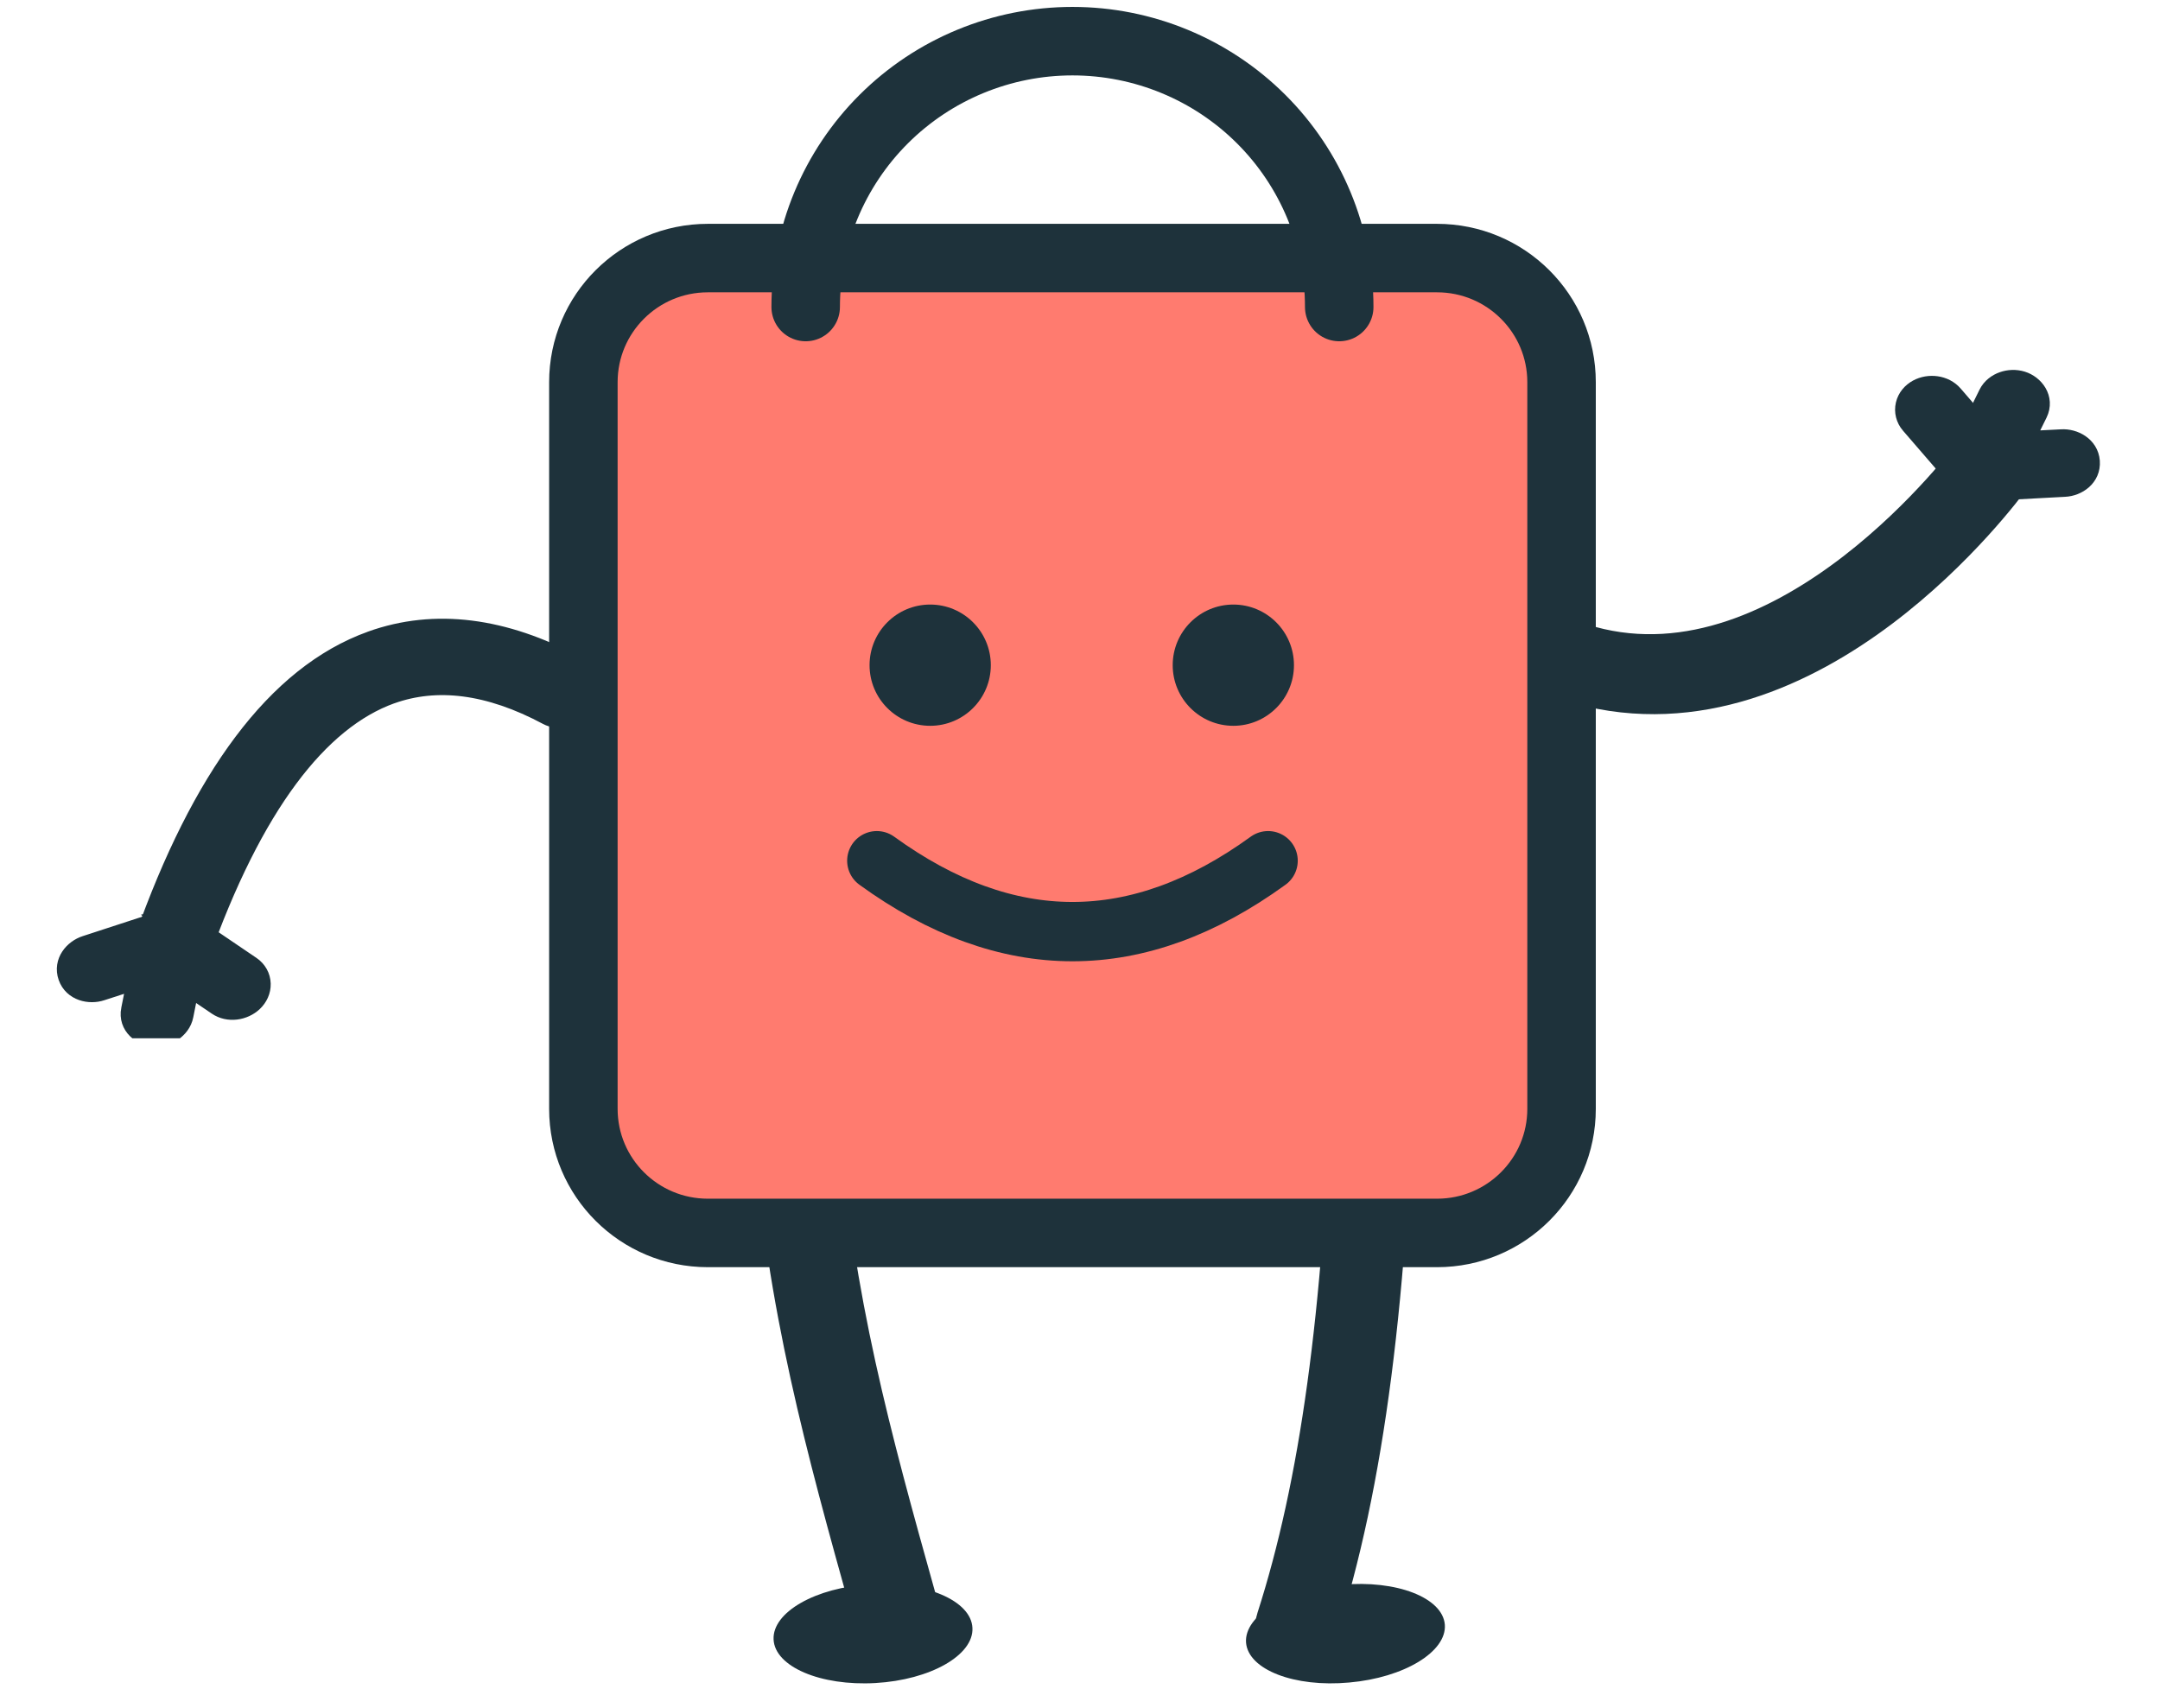
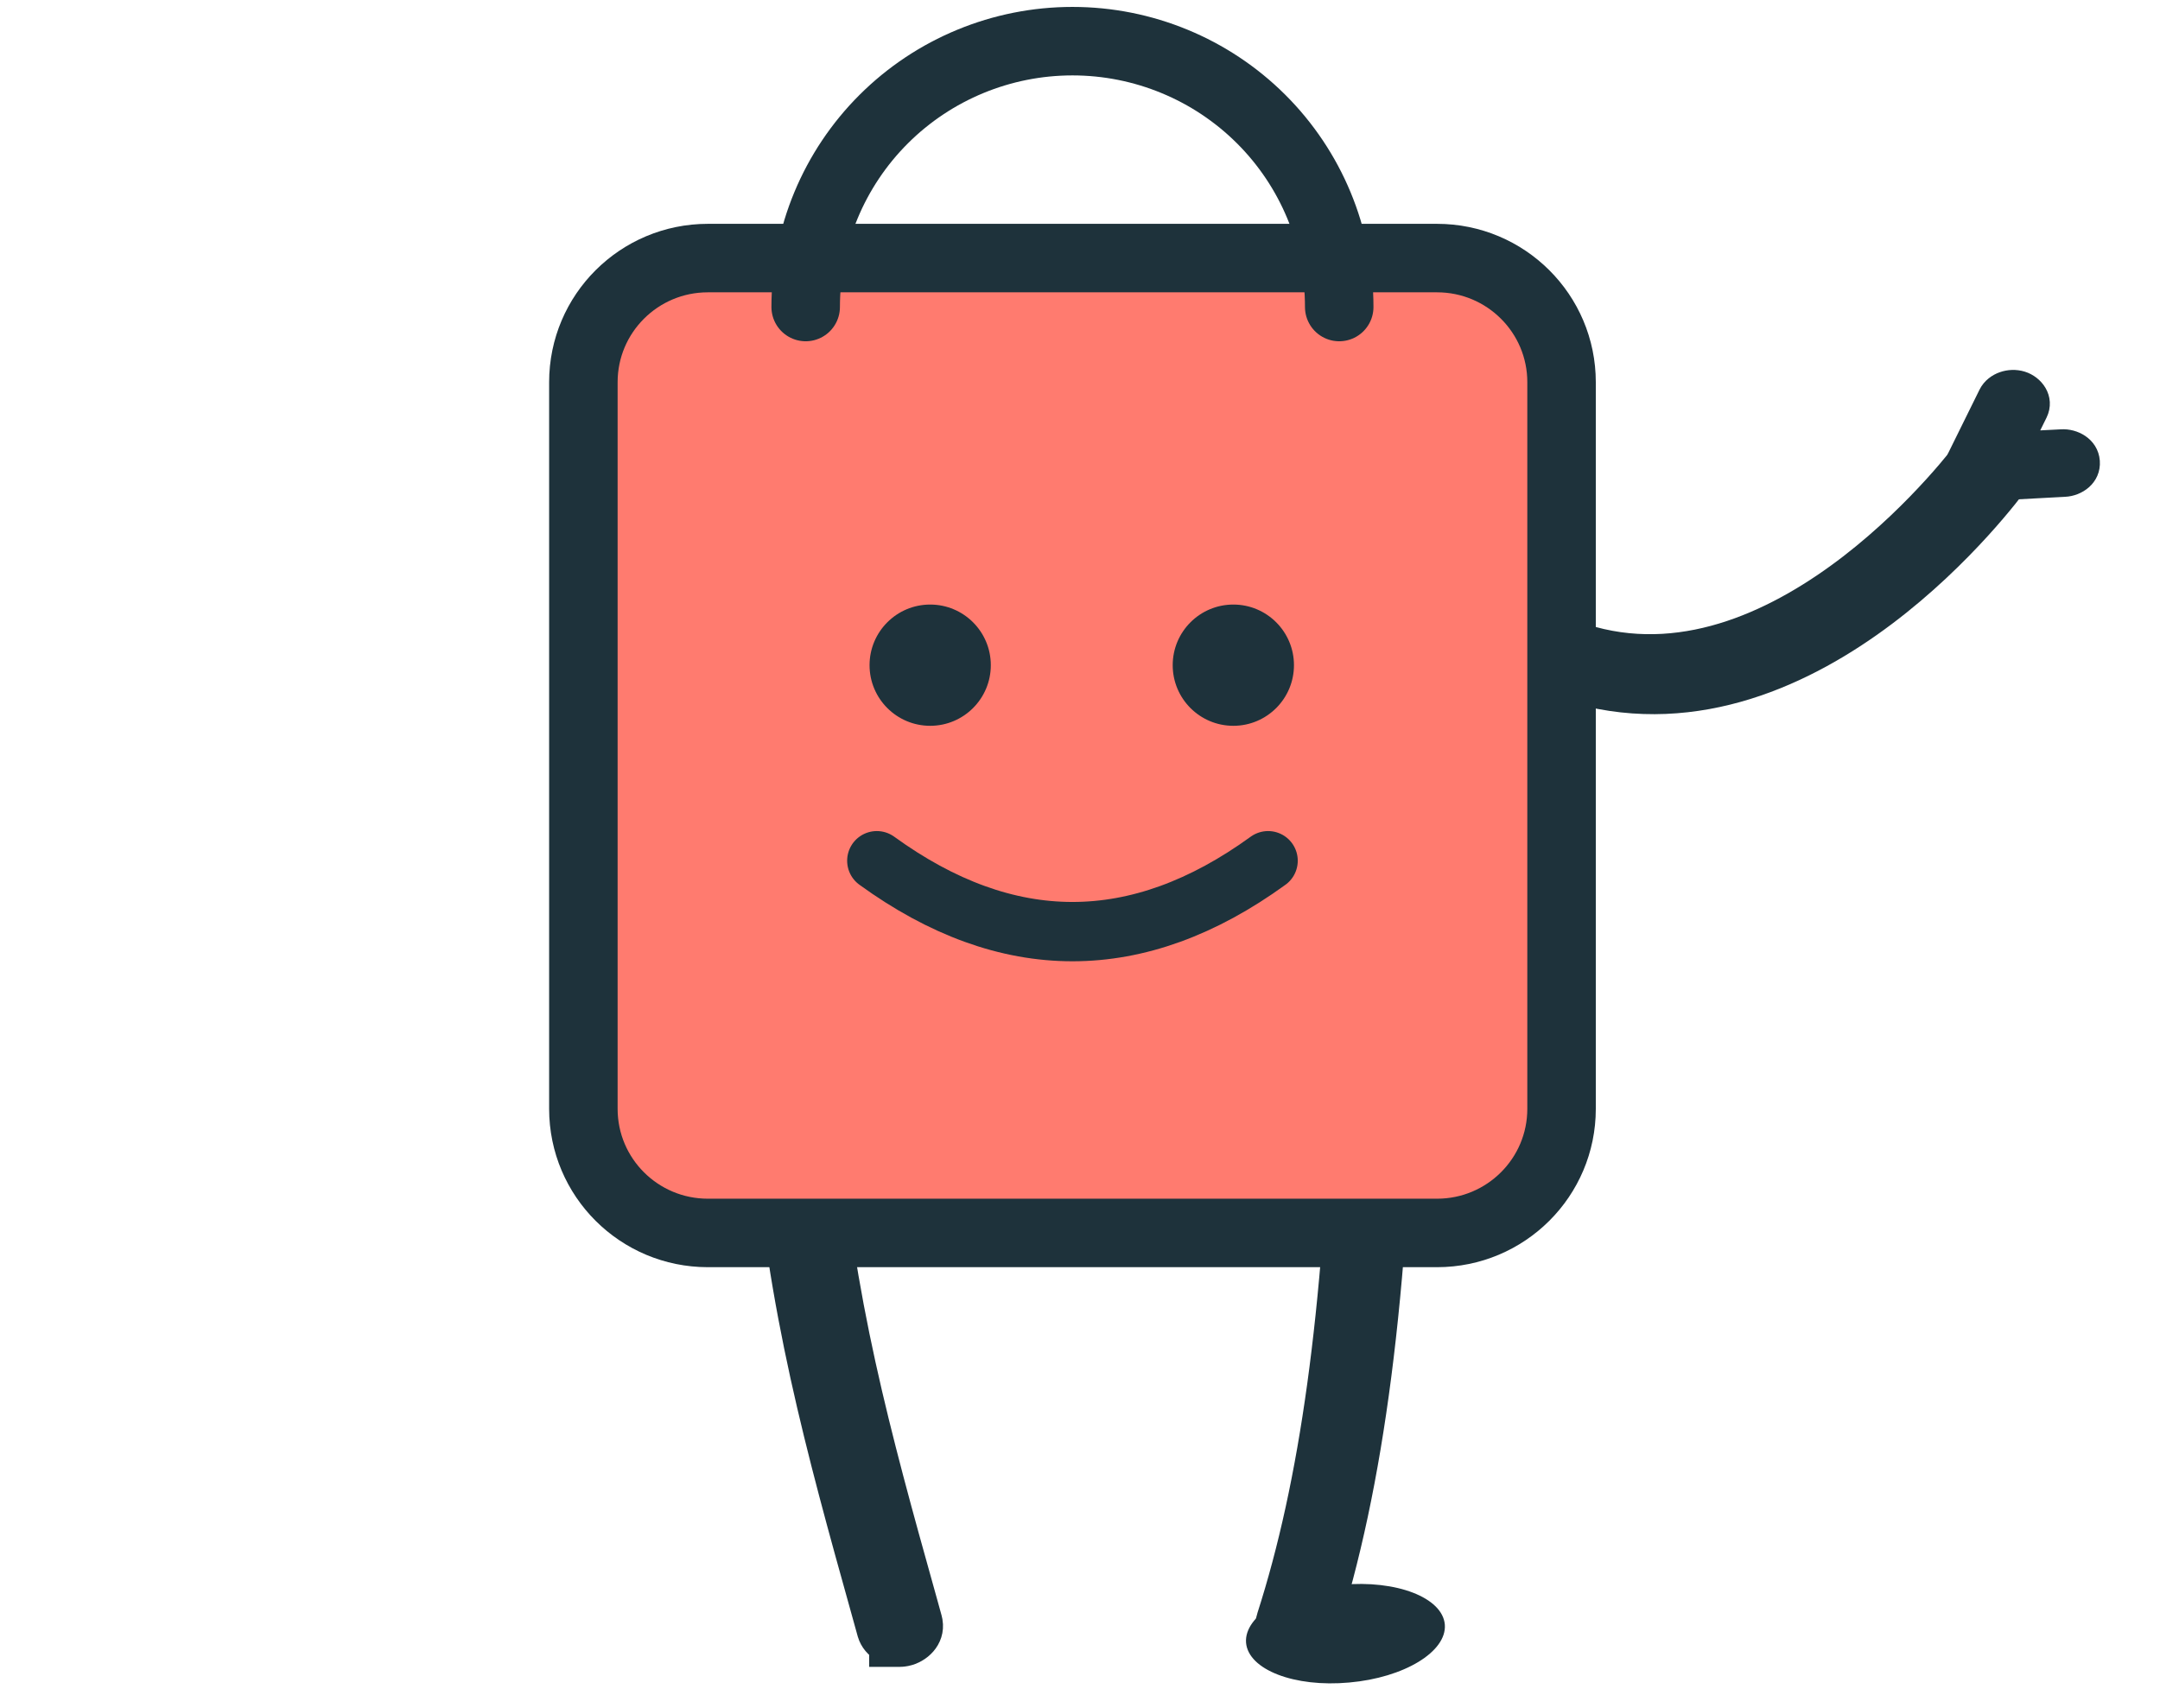
<svg xmlns="http://www.w3.org/2000/svg" width="86" height="68" viewBox="0 0 86 68" fill="none">
  <g clip-path="url(#clip0_52_4)">
    <g clip-path="url(#clip1_52_4)">
      <path d="M31.554 41.168C32.102 41.143 32.678 41.539 32.701 42.167V42.17C32.925 49.341 34.291 55.02 36 61.228L36.751 63.927V63.928L36.899 64.462L36.927 64.587C37.029 65.202 36.522 65.645 36.053 65.739L36.043 65.741L36.033 65.743C36.017 65.746 35.921 65.765 35.816 65.765H35.211V65.591C34.997 65.466 34.817 65.272 34.735 65L34.732 64.987L34.582 64.447L33.827 61.729C32.103 55.46 30.692 49.622 30.463 42.229L30.462 42.219V42.209C30.463 41.575 31.009 41.196 31.524 41.169V41.168H31.527C31.536 41.168 31.545 41.166 31.554 41.166V41.168Z" fill="#1E323B" stroke="#1E323B" stroke-width="1.212" />
-       <path d="M30.8 65.279C30.85 66.366 32.673 67.14 34.856 67.015C37.039 66.89 38.775 65.905 38.717 64.818C38.667 63.731 36.844 62.957 34.661 63.082C32.478 63.207 30.749 64.192 30.8 65.279Z" fill="#1E323B" />
      <path d="M54.721 39.703C55.322 39.703 55.748 40.203 55.748 40.743V40.758C55.481 51.611 54.516 59.109 52.608 65.042L52.609 65.043C52.47 65.486 52.059 65.765 51.622 65.765C51.599 65.765 51.47 65.768 51.319 65.716V65.718C50.775 65.551 50.464 64.968 50.637 64.423L50.638 64.421C52.352 59.09 53.291 52.344 53.621 42.68L53.679 40.708C53.687 40.13 54.176 39.703 54.714 39.703H54.721Z" fill="#1E323B" stroke="#1E323B" stroke-width="1.212" />
      <path d="M49.611 65.405C49.698 66.483 51.536 67.196 53.72 66.994C55.904 66.801 57.605 65.769 57.526 64.692C57.44 63.614 55.601 62.901 53.417 63.103C51.233 63.296 49.532 64.328 49.611 65.405Z" fill="#1E323B" />
    </g>
    <path d="M57.216 10.276H28.183C25.446 10.276 23.227 12.488 23.227 15.217V44.153C23.227 46.881 25.446 49.093 28.183 49.093H57.216C59.953 49.093 62.173 46.881 62.173 44.153V15.217C62.173 12.488 59.953 10.276 57.216 10.276Z" fill="#FF7B6F" stroke="#1E323B" stroke-width="2.727" />
    <path d="M37.035 28.9C38.368 28.9 39.449 27.819 39.449 26.486C39.449 25.153 38.368 24.072 37.035 24.072C35.702 24.072 34.621 25.153 34.621 26.486C34.621 27.819 35.702 28.9 37.035 28.9Z" fill="#1E323B" />
    <path d="M49.105 28.9C50.438 28.9 51.519 27.819 51.519 26.486C51.519 25.153 50.438 24.072 49.105 24.072C47.772 24.072 46.691 25.153 46.691 26.486C46.691 27.819 47.772 28.9 49.105 28.9Z" fill="#1E323B" />
    <path d="M34.91 34.272C40.103 38.036 45.296 38.036 50.489 34.272" stroke="#1E323B" stroke-width="2.362" stroke-linecap="round" />
    <path d="M32.078 12.225C32.078 9.418 33.197 6.725 35.189 4.739C37.181 2.754 39.883 1.639 42.7 1.639C45.517 1.639 48.218 2.754 50.21 4.739C52.202 6.725 53.321 9.418 53.321 12.225" stroke="#1E323B" stroke-width="2.727" stroke-linecap="round" />
    <g clip-path="url(#clip2_52_4)">
      <path d="M79.208 17.772L80.018 18.212C80.172 18.295 80.281 18.441 80.32 18.612C80.358 18.783 80.32 18.962 80.217 19.103C80.045 19.336 78.06 22.028 74.966 24.357C71.882 26.679 67.582 28.724 62.84 27.428C62.591 27.36 62.412 27.14 62.395 26.883C62.388 26.782 62.408 26.685 62.447 26.597L62.618 25.971C62.706 25.648 63.04 25.458 63.362 25.547C67.221 26.602 70.93 24.814 73.769 22.625C75.175 21.539 76.336 20.378 77.15 19.481C77.953 18.596 78.403 17.984 78.415 17.968C78.59 17.708 78.933 17.623 79.208 17.772Z" fill="#1E323B" stroke="#1E323B" stroke-width="1.212" stroke-linejoin="round" />
-       <path d="M14.857 25.72C17.328 24.833 20.018 25.195 22.81 26.691C22.957 26.77 23.065 26.906 23.108 27.067C23.152 27.228 23.128 27.401 23.04 27.543L22.713 28.075C22.545 28.348 22.193 28.444 21.91 28.293C19.516 27.012 17.374 26.763 15.497 27.434L15.496 27.433C12.526 28.502 9.867 31.96 7.717 38.051C7.609 38.357 7.278 38.523 6.968 38.428L6.346 38.237C6.188 38.189 6.057 38.077 5.983 37.929C5.908 37.782 5.897 37.611 5.952 37.455C8.197 31.109 11.149 27.05 14.857 25.721V25.72Z" fill="#1E323B" stroke="#1E323B" stroke-width="1.212" stroke-linejoin="round" />
-       <path d="M10.039 39.856C9.69 40.186 9.101 40.282 8.678 39.992L6.176 38.294L6.173 38.292C5.95 38.138 5.813 37.898 5.805 37.631C5.797 37.369 5.913 37.126 6.101 36.948L6.11 36.94C6.24 36.824 6.4 36.73 6.581 36.68L6.58 36.679L6.59 36.677L6.59 36.678C6.865 36.606 7.195 36.624 7.468 36.816L7.468 36.816L9.964 38.51L9.967 38.512C10.191 38.666 10.327 38.906 10.335 39.173C10.343 39.436 10.227 39.678 10.039 39.856Z" fill="#1E323B" stroke="#1E323B" stroke-width="0.886" />
-       <path d="M6.846 41.026C6.654 41.157 6.409 41.237 6.155 41.228C5.671 41.21 5.146 40.818 5.263 40.212L5.264 40.21L5.522 38.918L4.014 39.406C3.575 39.553 2.946 39.422 2.755 38.875C2.56 38.317 2.977 37.841 3.43 37.696L6.519 36.688L6.53 36.684L7.006 36.557L7.031 36.65C7.171 36.669 7.31 36.716 7.435 36.8C7.709 36.981 7.874 37.3 7.814 37.646L7.812 37.657L7.26 40.423C7.208 40.691 7.035 40.896 6.846 41.026Z" fill="#1E323B" stroke="#1E323B" stroke-width="0.886" />
-       <path d="M76.38 15.542C76.803 15.314 77.396 15.374 77.73 15.762L79.707 18.051L79.709 18.054C79.885 18.26 79.955 18.527 79.894 18.787C79.834 19.043 79.659 19.247 79.431 19.37L79.42 19.376C79.265 19.454 79.087 19.503 78.899 19.505L78.899 19.506L78.889 19.506L78.889 19.505C78.604 19.502 78.291 19.4 78.076 19.144L78.076 19.143L76.104 16.861L76.102 16.859C75.925 16.652 75.856 16.385 75.917 16.125C75.977 15.869 76.152 15.665 76.38 15.542Z" fill="#1E323B" stroke="#1E323B" stroke-width="0.886" />
      <path d="M79.767 15.239C79.987 15.161 80.243 15.147 80.487 15.222C80.95 15.365 81.355 15.879 81.085 16.434L81.084 16.436L80.5 17.618L82.083 17.537C82.546 17.508 83.119 17.797 83.162 18.375C83.206 18.964 82.68 19.316 82.204 19.339L78.96 19.513L78.948 19.514L78.456 19.514L78.456 19.417C78.326 19.363 78.204 19.281 78.105 19.168C77.886 18.922 77.81 18.571 77.957 18.252L77.962 18.243L79.211 15.713C79.331 15.469 79.551 15.315 79.767 15.239Z" fill="#1E323B" stroke="#1E323B" stroke-width="0.886" />
    </g>
  </g>
  <defs>
    <clipPath id="clip0_52_4">
      <rect width="86.025" height="68" fill="white" />
    </clipPath>
    <clipPath id="clip1_52_4">
      <rect width="29" height="29" fill="white" transform="translate(29 38.849)" />
    </clipPath>
    <clipPath id="clip2_52_4">
      <rect width="85.639" height="32.484" fill="white" transform="translate(-7.62939e-06 8.859)" />
    </clipPath>
  </defs>
</svg>